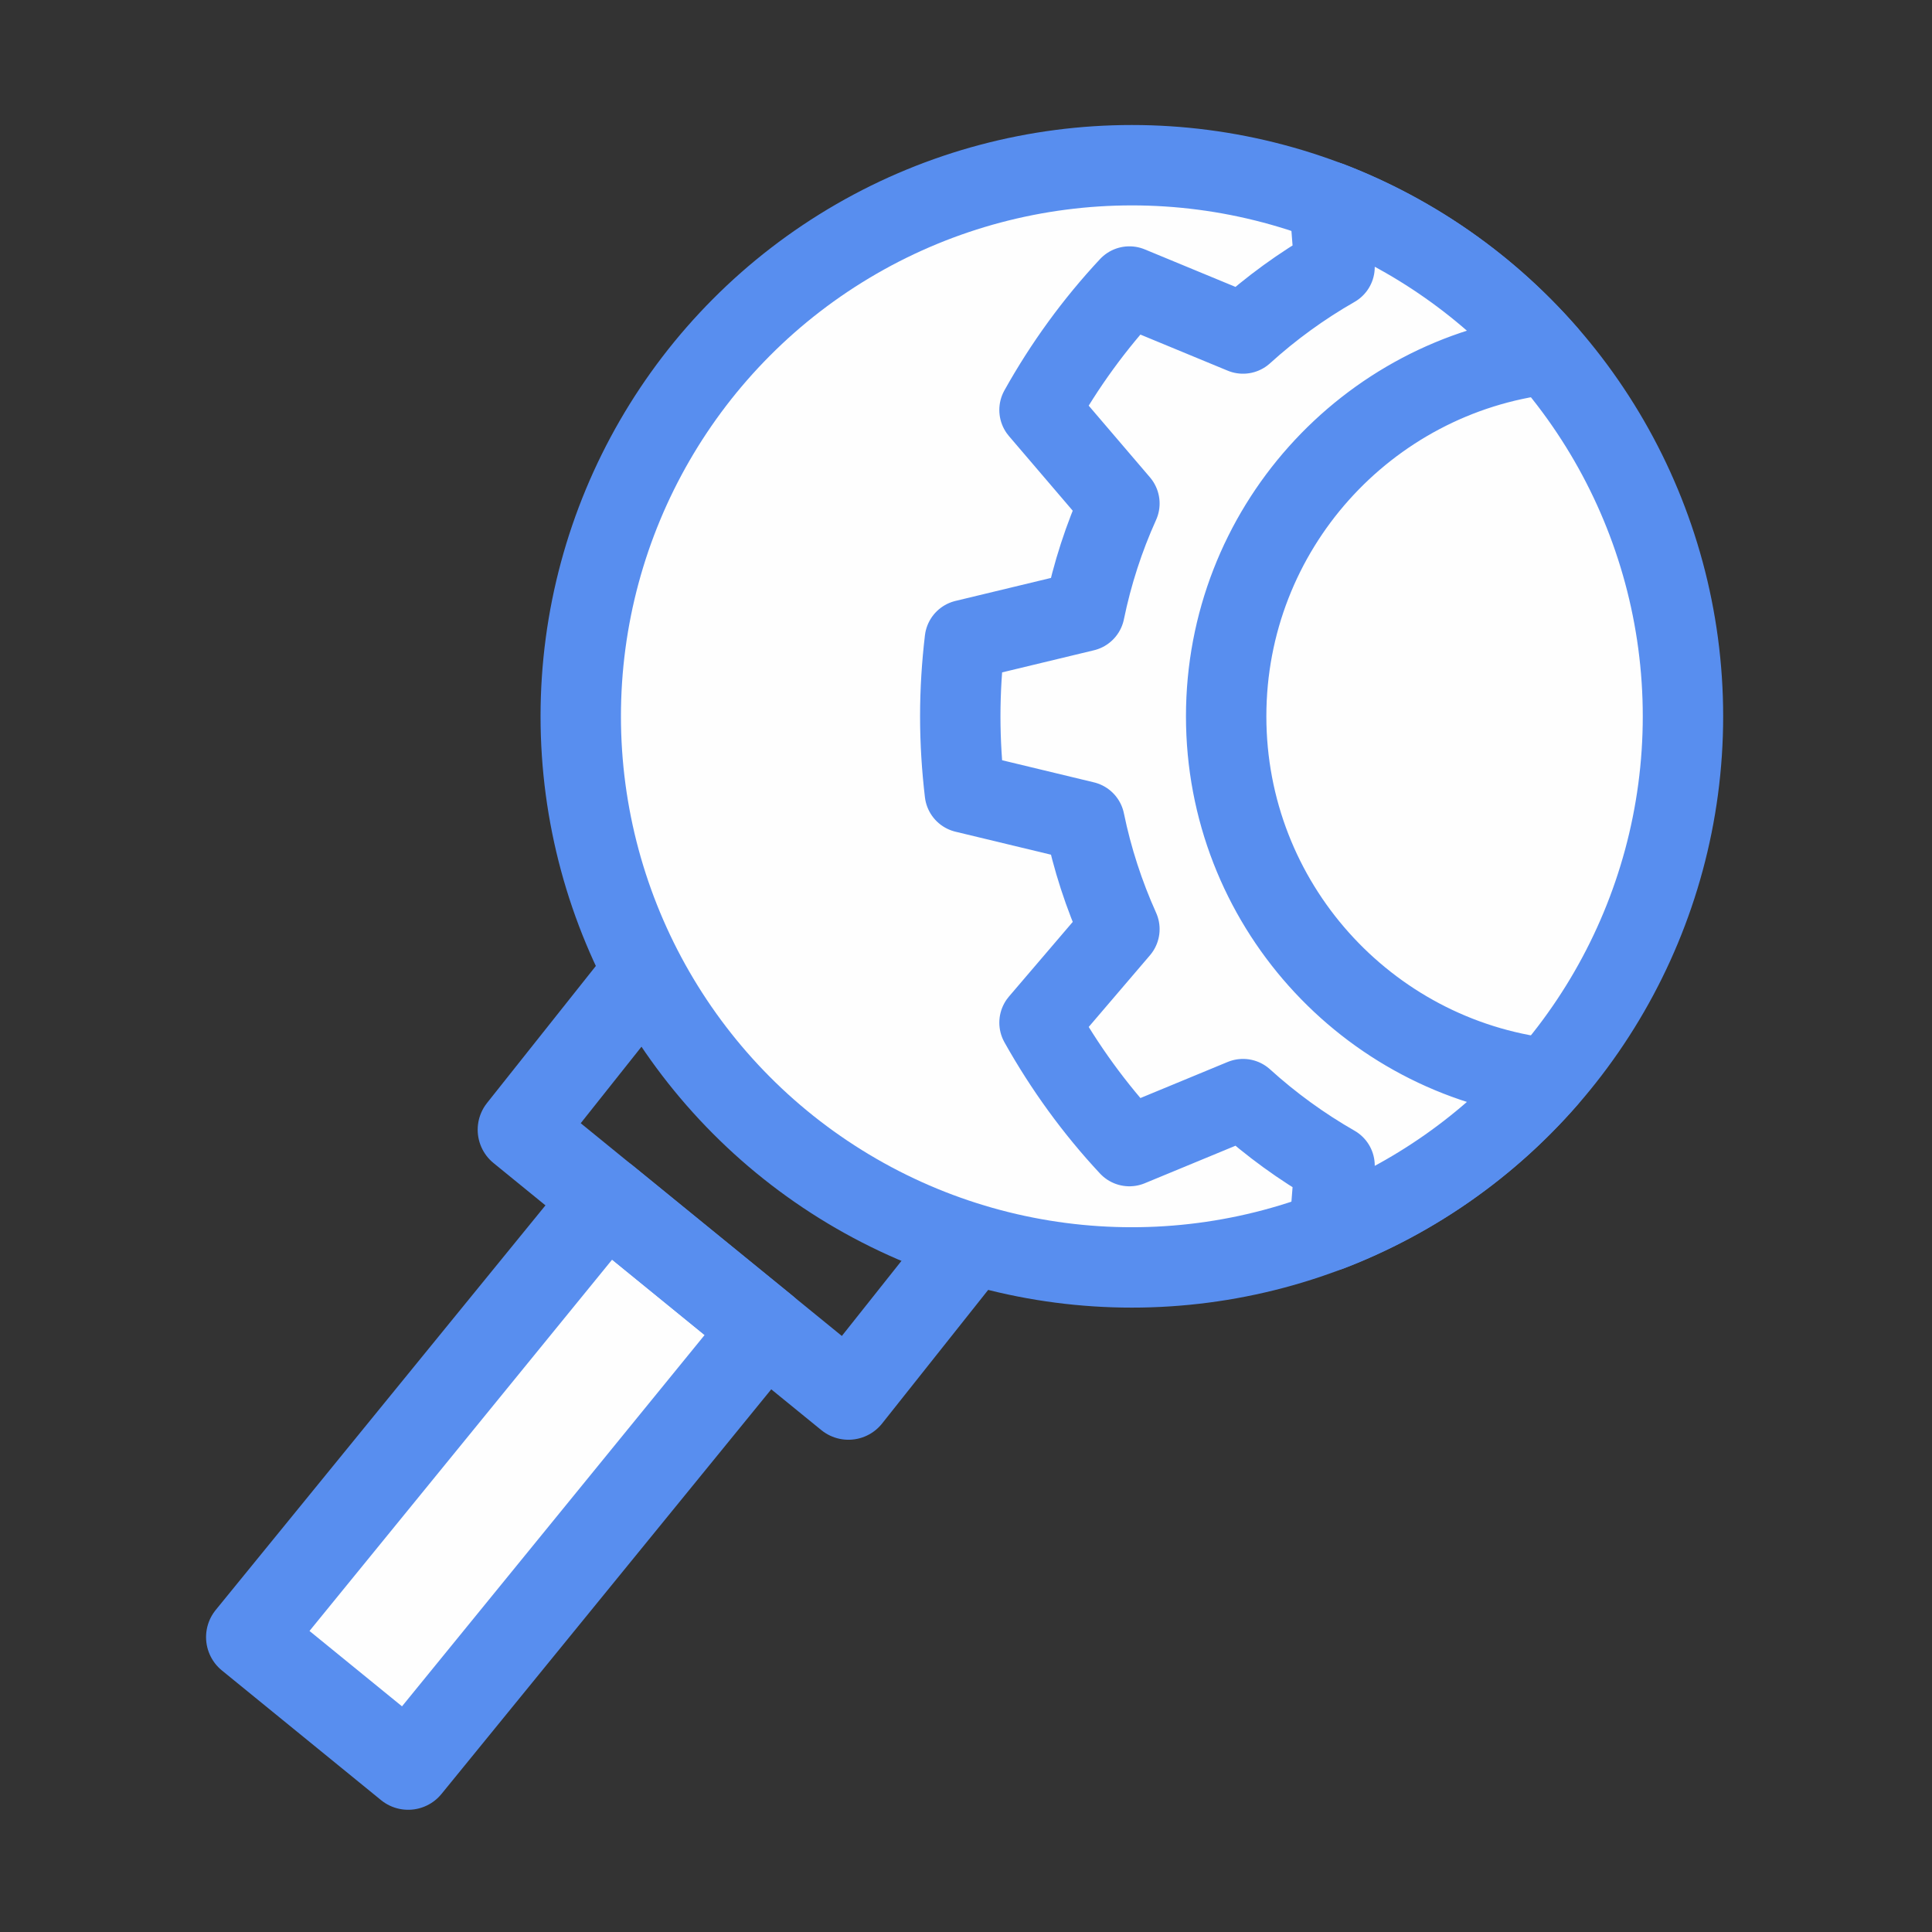
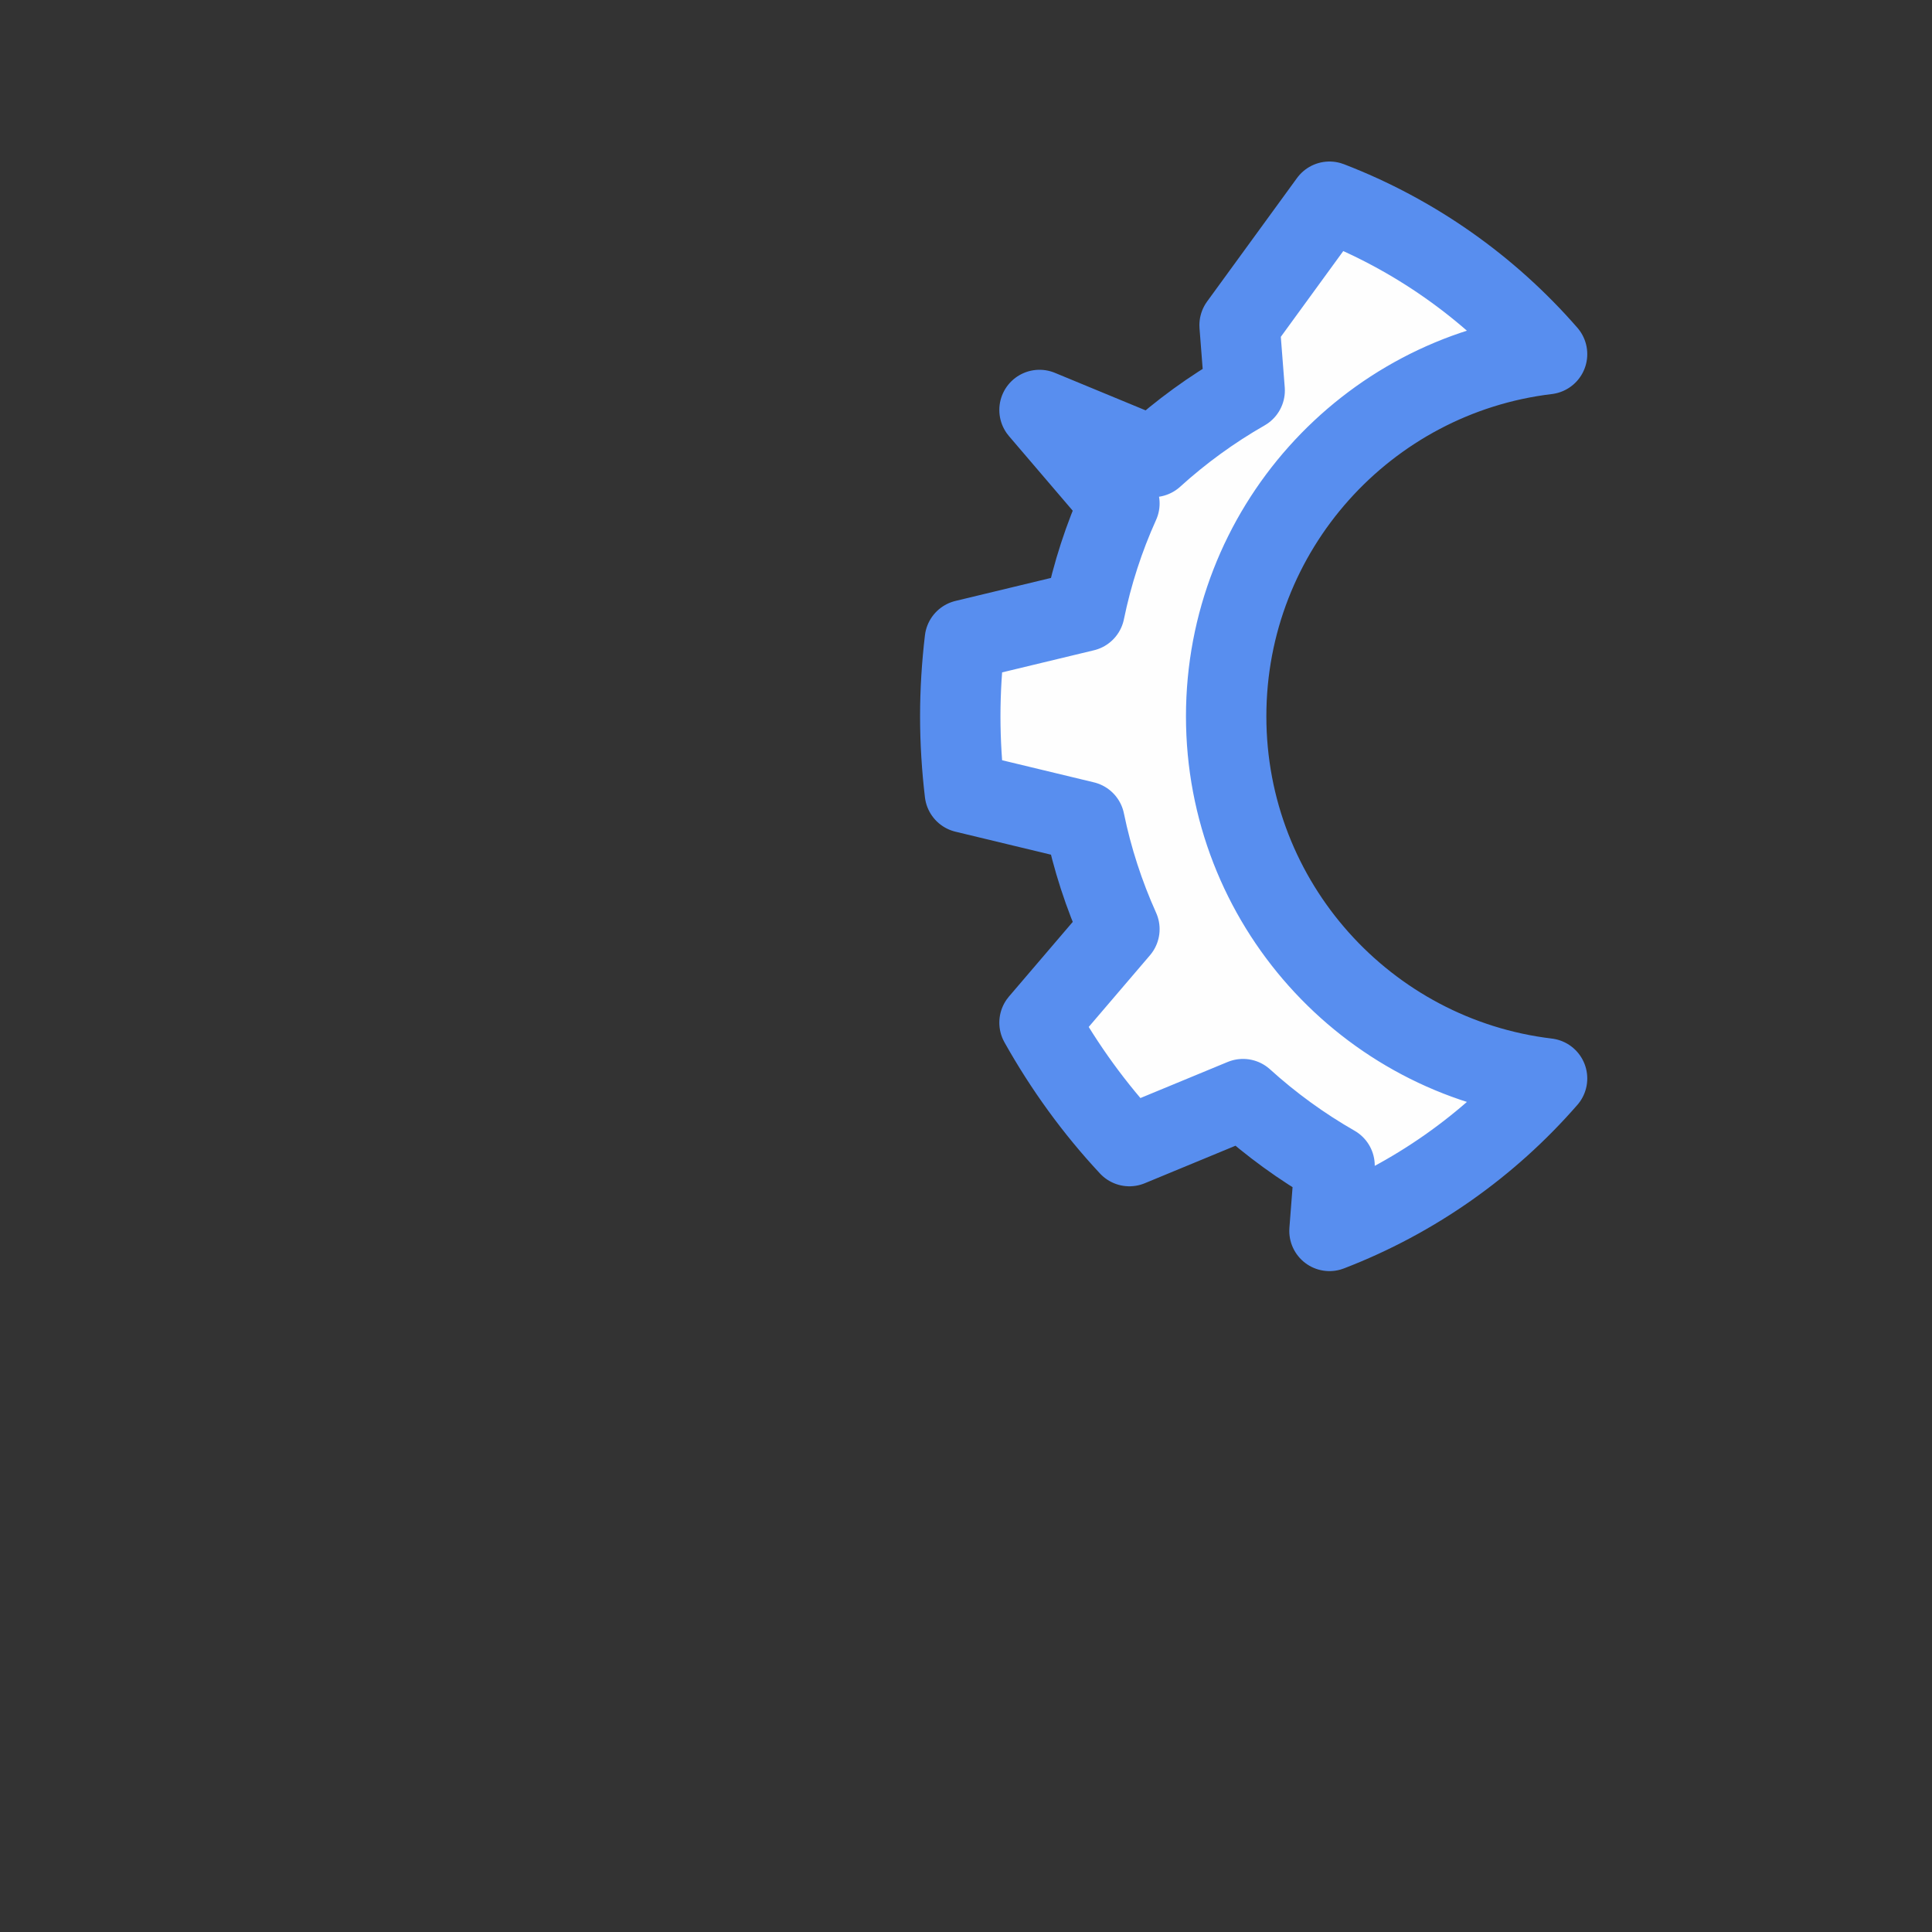
<svg xmlns="http://www.w3.org/2000/svg" xml:space="preserve" width="118px" height="118px" style="shape-rendering:geometricPrecision; text-rendering:geometricPrecision; image-rendering:optimizeQuality; fill-rule:evenodd; clip-rule:evenodd" viewBox="0 0 118 118">
  <rect x="0" y="0" width="118" height="118" fill="#333333" stroke="none" />
  <defs>
    <style type="text/css">  .str2 {stroke:#588EEF;stroke-width:4.91;stroke-linecap:round;stroke-linejoin:round;stroke-miterlimit:22.926} .str1 {stroke:#588EEF;stroke-width:5.25;stroke-linecap:round;stroke-linejoin:round;stroke-miterlimit:22.926} .str0 {stroke:#588EEF;stroke-width:5.25;stroke-linecap:round;stroke-linejoin:round;stroke-miterlimit:22.926} .fil1 {fill:none} .fil0 {fill:#FEFEFE}  </style>
  </defs>
  <g id="Слой_x0020_1">
-     <polygon class="fil0 str0" points="15.21,99.99 37.01,73.24 46.73,81.16 24.93,107.91 " />
-     <polyline class="fil1 str1" points="59.26,75.94 51.82,85.31 31.8,69 39.33,59.52 " />
-     <circle class="fil0 str2" cx="69.13" cy="43.75" r="33.66" />
-     <path class="fil0 str2" d="M81.2 12.32c5.17,1.99 9.72,5.21 13.29,9.31 -11.04,1.32 -19.6,10.72 -19.6,22.12 0,11.4 8.56,20.8 19.6,22.12 -3.57,4.1 -8.12,7.32 -13.29,9.31l0.31 -3.99c-2.01,-1.15 -3.88,-2.51 -5.59,-4.06l-6.94 2.87c-2.12,-2.27 -3.96,-4.81 -5.49,-7.54l4.88 -5.71c-0.94,-2.09 -1.66,-4.29 -2.13,-6.58l-7.31 -1.76c-0.18,-1.53 -0.28,-3.08 -0.28,-4.66 0,-1.58 0.1,-3.13 0.28,-4.66l7.31 -1.76c0.47,-2.29 1.19,-4.5 2.13,-6.58l-4.88 -5.71c1.53,-2.74 3.37,-5.27 5.49,-7.54l6.94 2.87c1.71,-1.55 3.58,-2.91 5.59,-4.06l-0.31 -3.99z" />
+     <path class="fil0 str2" d="M81.2 12.32c5.17,1.99 9.72,5.21 13.29,9.31 -11.04,1.32 -19.6,10.72 -19.6,22.12 0,11.4 8.56,20.8 19.6,22.12 -3.57,4.1 -8.12,7.32 -13.29,9.31l0.31 -3.99c-2.01,-1.15 -3.88,-2.51 -5.59,-4.06l-6.94 2.87c-2.12,-2.27 -3.96,-4.81 -5.49,-7.54l4.88 -5.71c-0.94,-2.09 -1.66,-4.29 -2.13,-6.58l-7.31 -1.76c-0.18,-1.53 -0.28,-3.08 -0.28,-4.66 0,-1.58 0.1,-3.13 0.28,-4.66l7.31 -1.76c0.47,-2.29 1.19,-4.5 2.13,-6.58l-4.88 -5.71l6.94 2.87c1.71,-1.55 3.58,-2.91 5.59,-4.06l-0.31 -3.99z" />
  </g>
</svg>